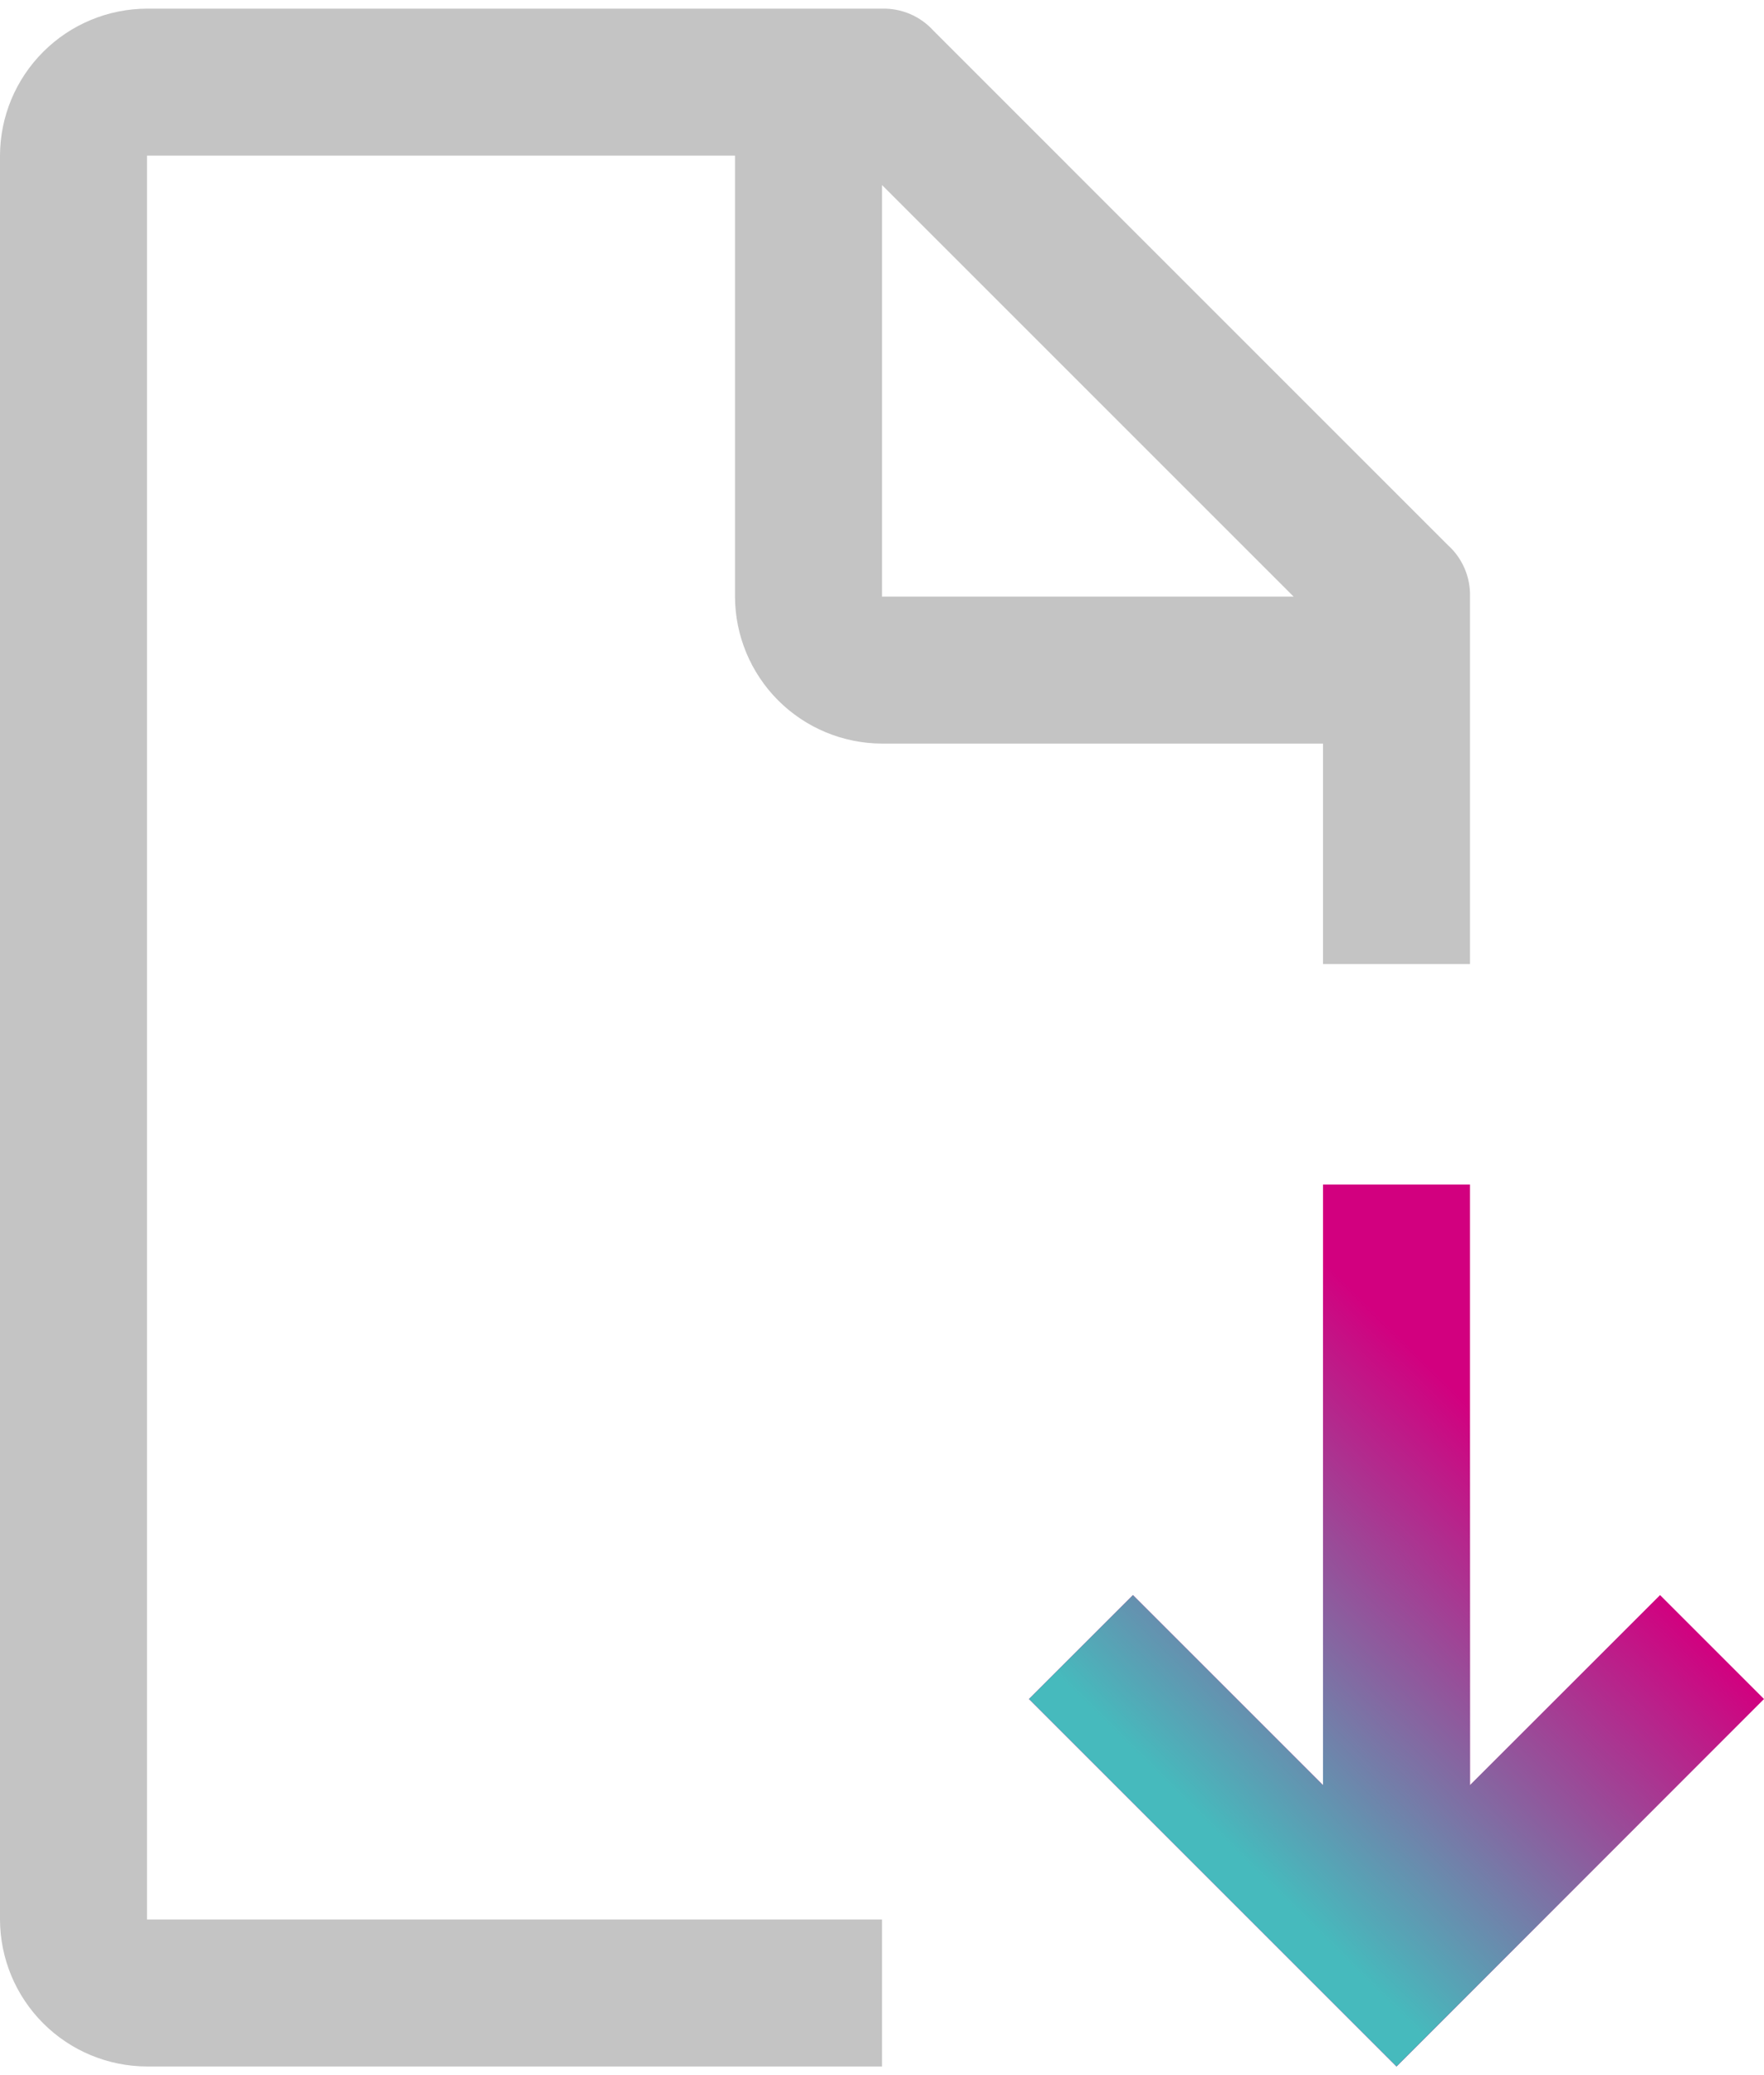
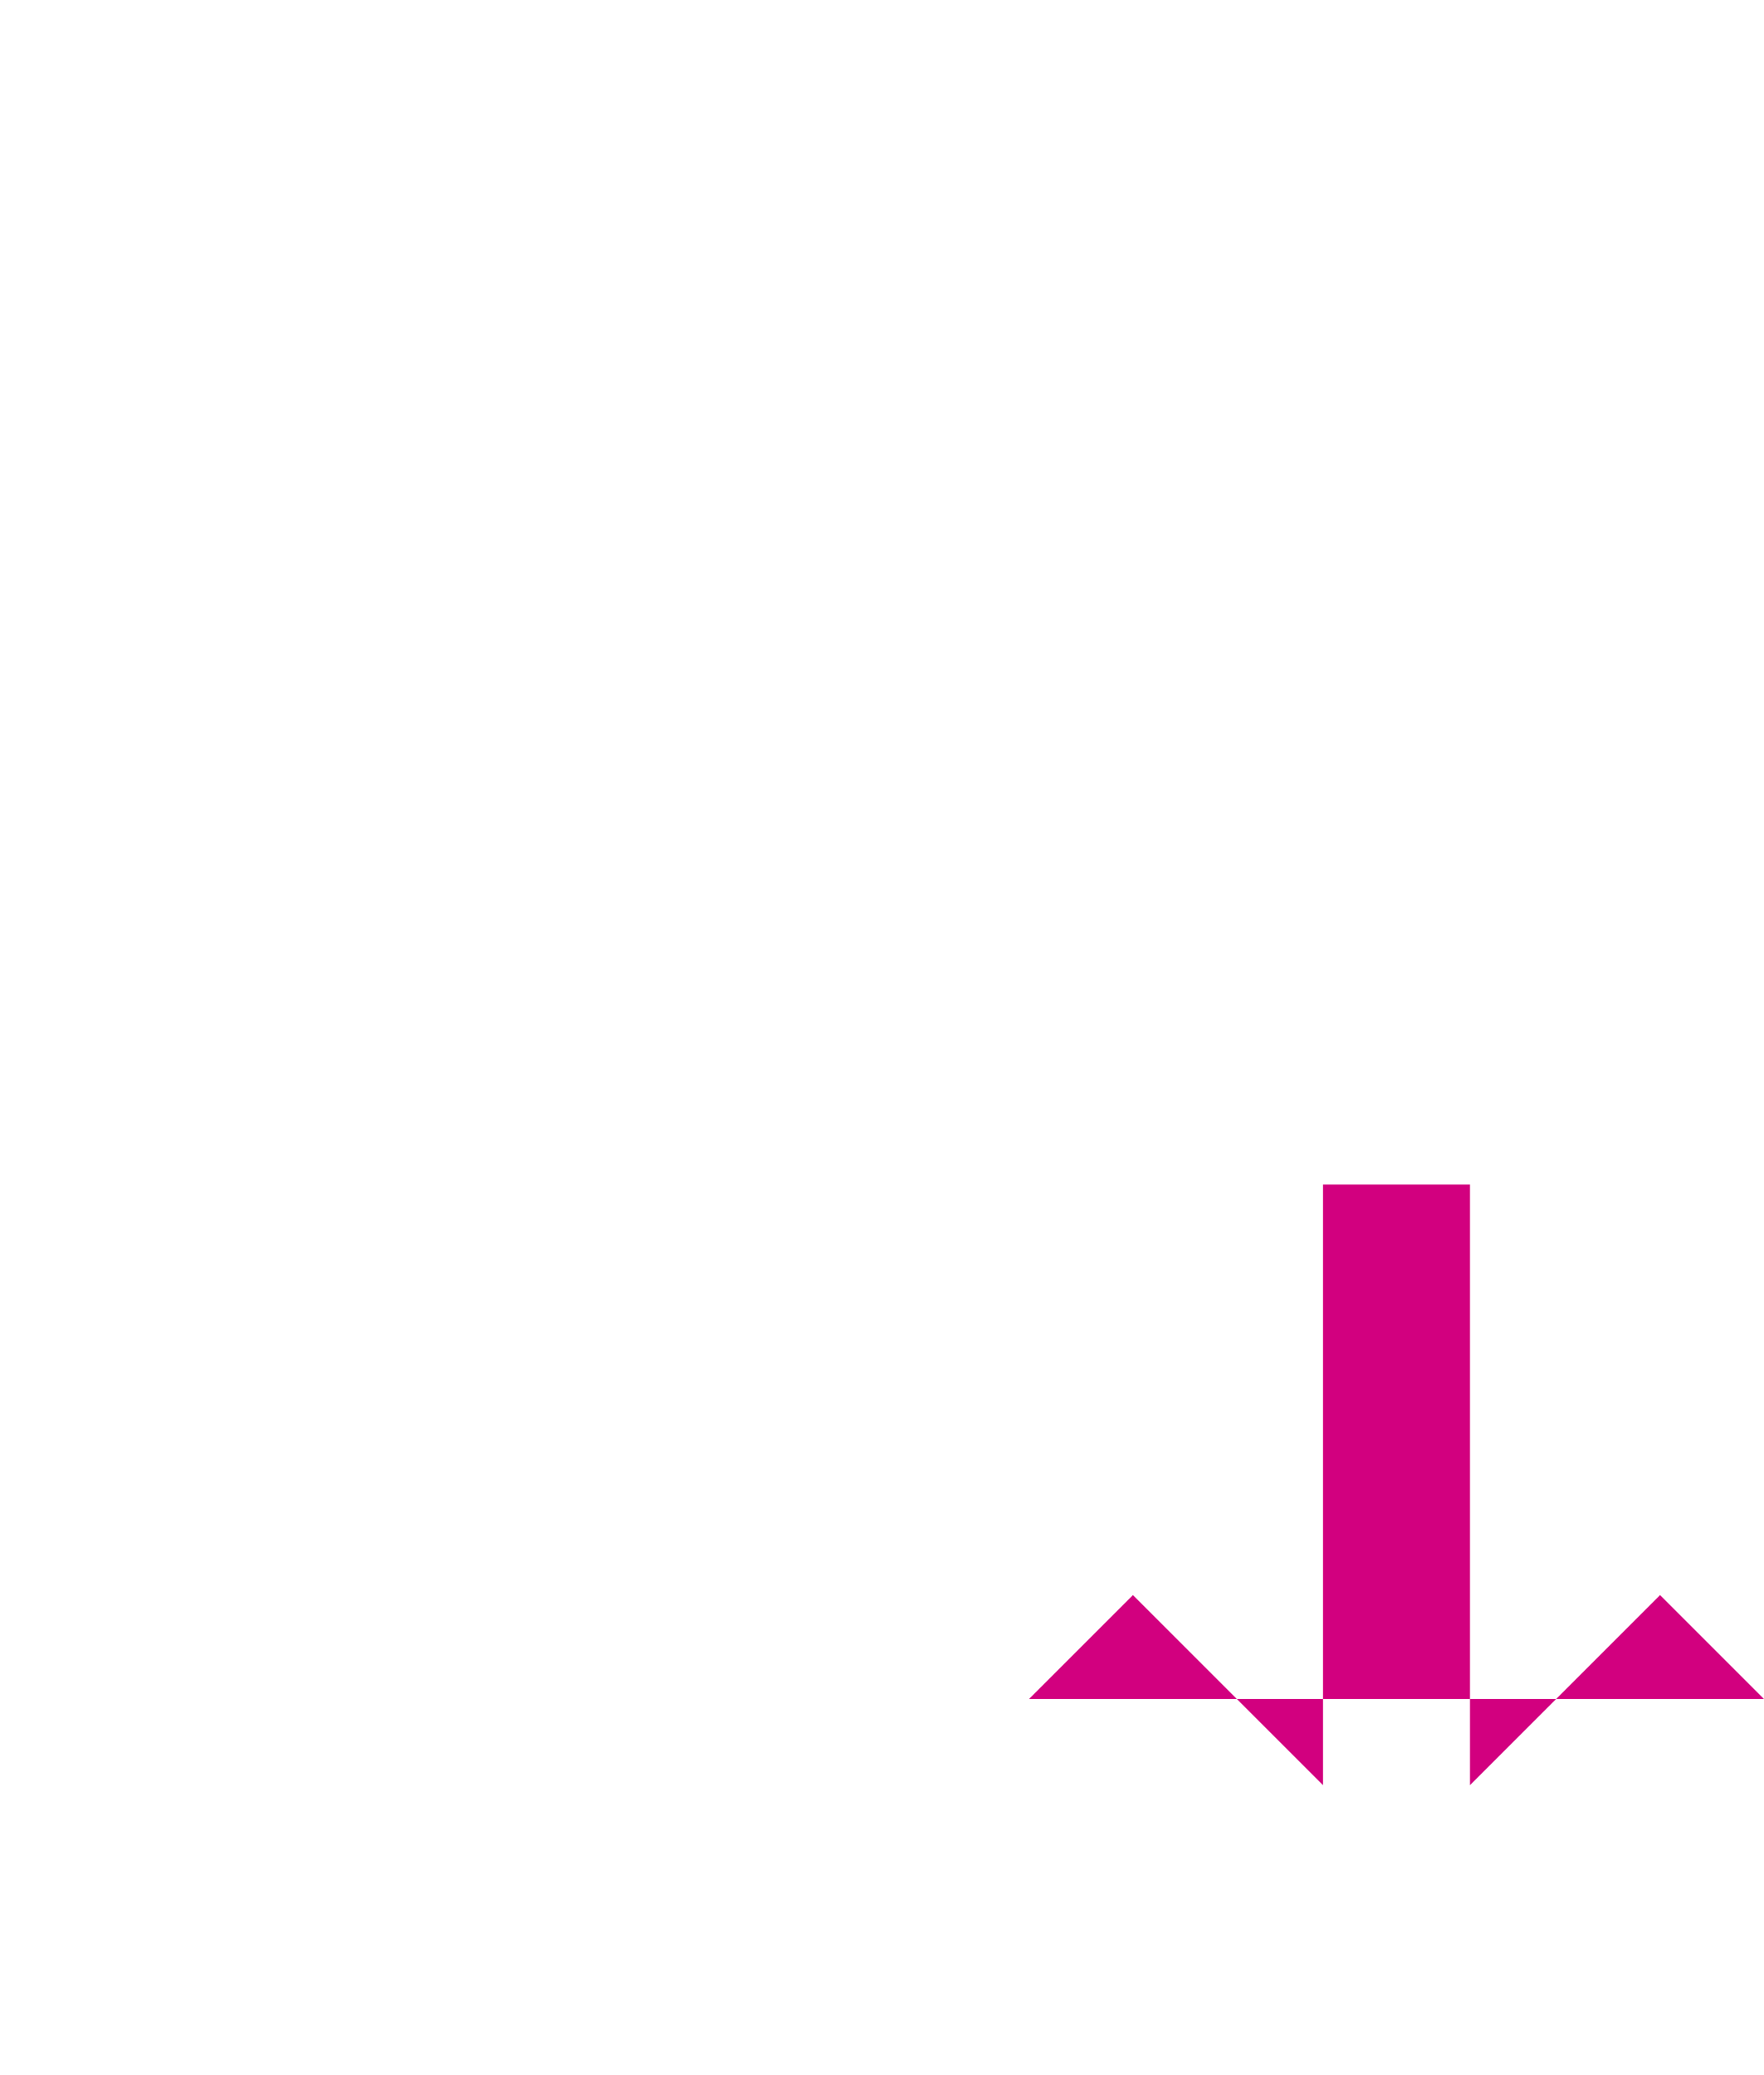
<svg xmlns="http://www.w3.org/2000/svg" width="51" height="60" viewBox="0 0 51 60" fill="none">
-   <path d="M51 49.125L47.995 46.12L42.5 51.615V34.25H38.25V51.615L32.755 46.12L29.75 49.125L40.375 59.75L51 49.125Z" fill="#D2007F" />
-   <path d="M51 49.125L47.995 46.12L42.5 51.615V34.25H38.25V51.615L32.755 46.12L29.75 49.125L40.375 59.75L51 49.125Z" fill="url(#paint0_linear)" />
-   <path d="M25.5 55.5H4.25V4.5H21.25V17.25C21.253 18.376 21.702 19.455 22.498 20.252C23.295 21.048 24.374 21.497 25.5 21.5H38.25V27.875H42.5V17.25C42.508 16.971 42.454 16.693 42.344 16.437C42.234 16.18 42.07 15.95 41.862 15.763L26.988 0.888C26.8 0.68 26.57 0.516 26.314 0.406C26.057 0.296 25.779 0.243 25.5 0.25H4.25C3.124 0.254 2.045 0.702 1.249 1.499C0.452 2.295 0.003 3.374 0 4.5V55.5C0.003 56.626 0.452 57.705 1.249 58.502C2.045 59.298 3.124 59.747 4.25 59.75H25.5V55.5ZM25.5 5.35L37.4 17.25H25.5V5.35Z" fill="#C4C4C4" />
+   <path d="M51 49.125L47.995 46.12L42.5 51.615V34.25H38.25V51.615L32.755 46.12L29.75 49.125L51 49.125Z" fill="#D2007F" />
  <defs>
    <linearGradient id="paint0_linear" x1="32.875" y1="52.375" x2="43.75" y2="41.375" gradientUnits="userSpaceOnUse">
      <stop offset="0.076" stop-color="#46BABD" />
      <stop offset="0.977" stop-color="#46BABD" stop-opacity="0" />
    </linearGradient>
  </defs>
</svg>